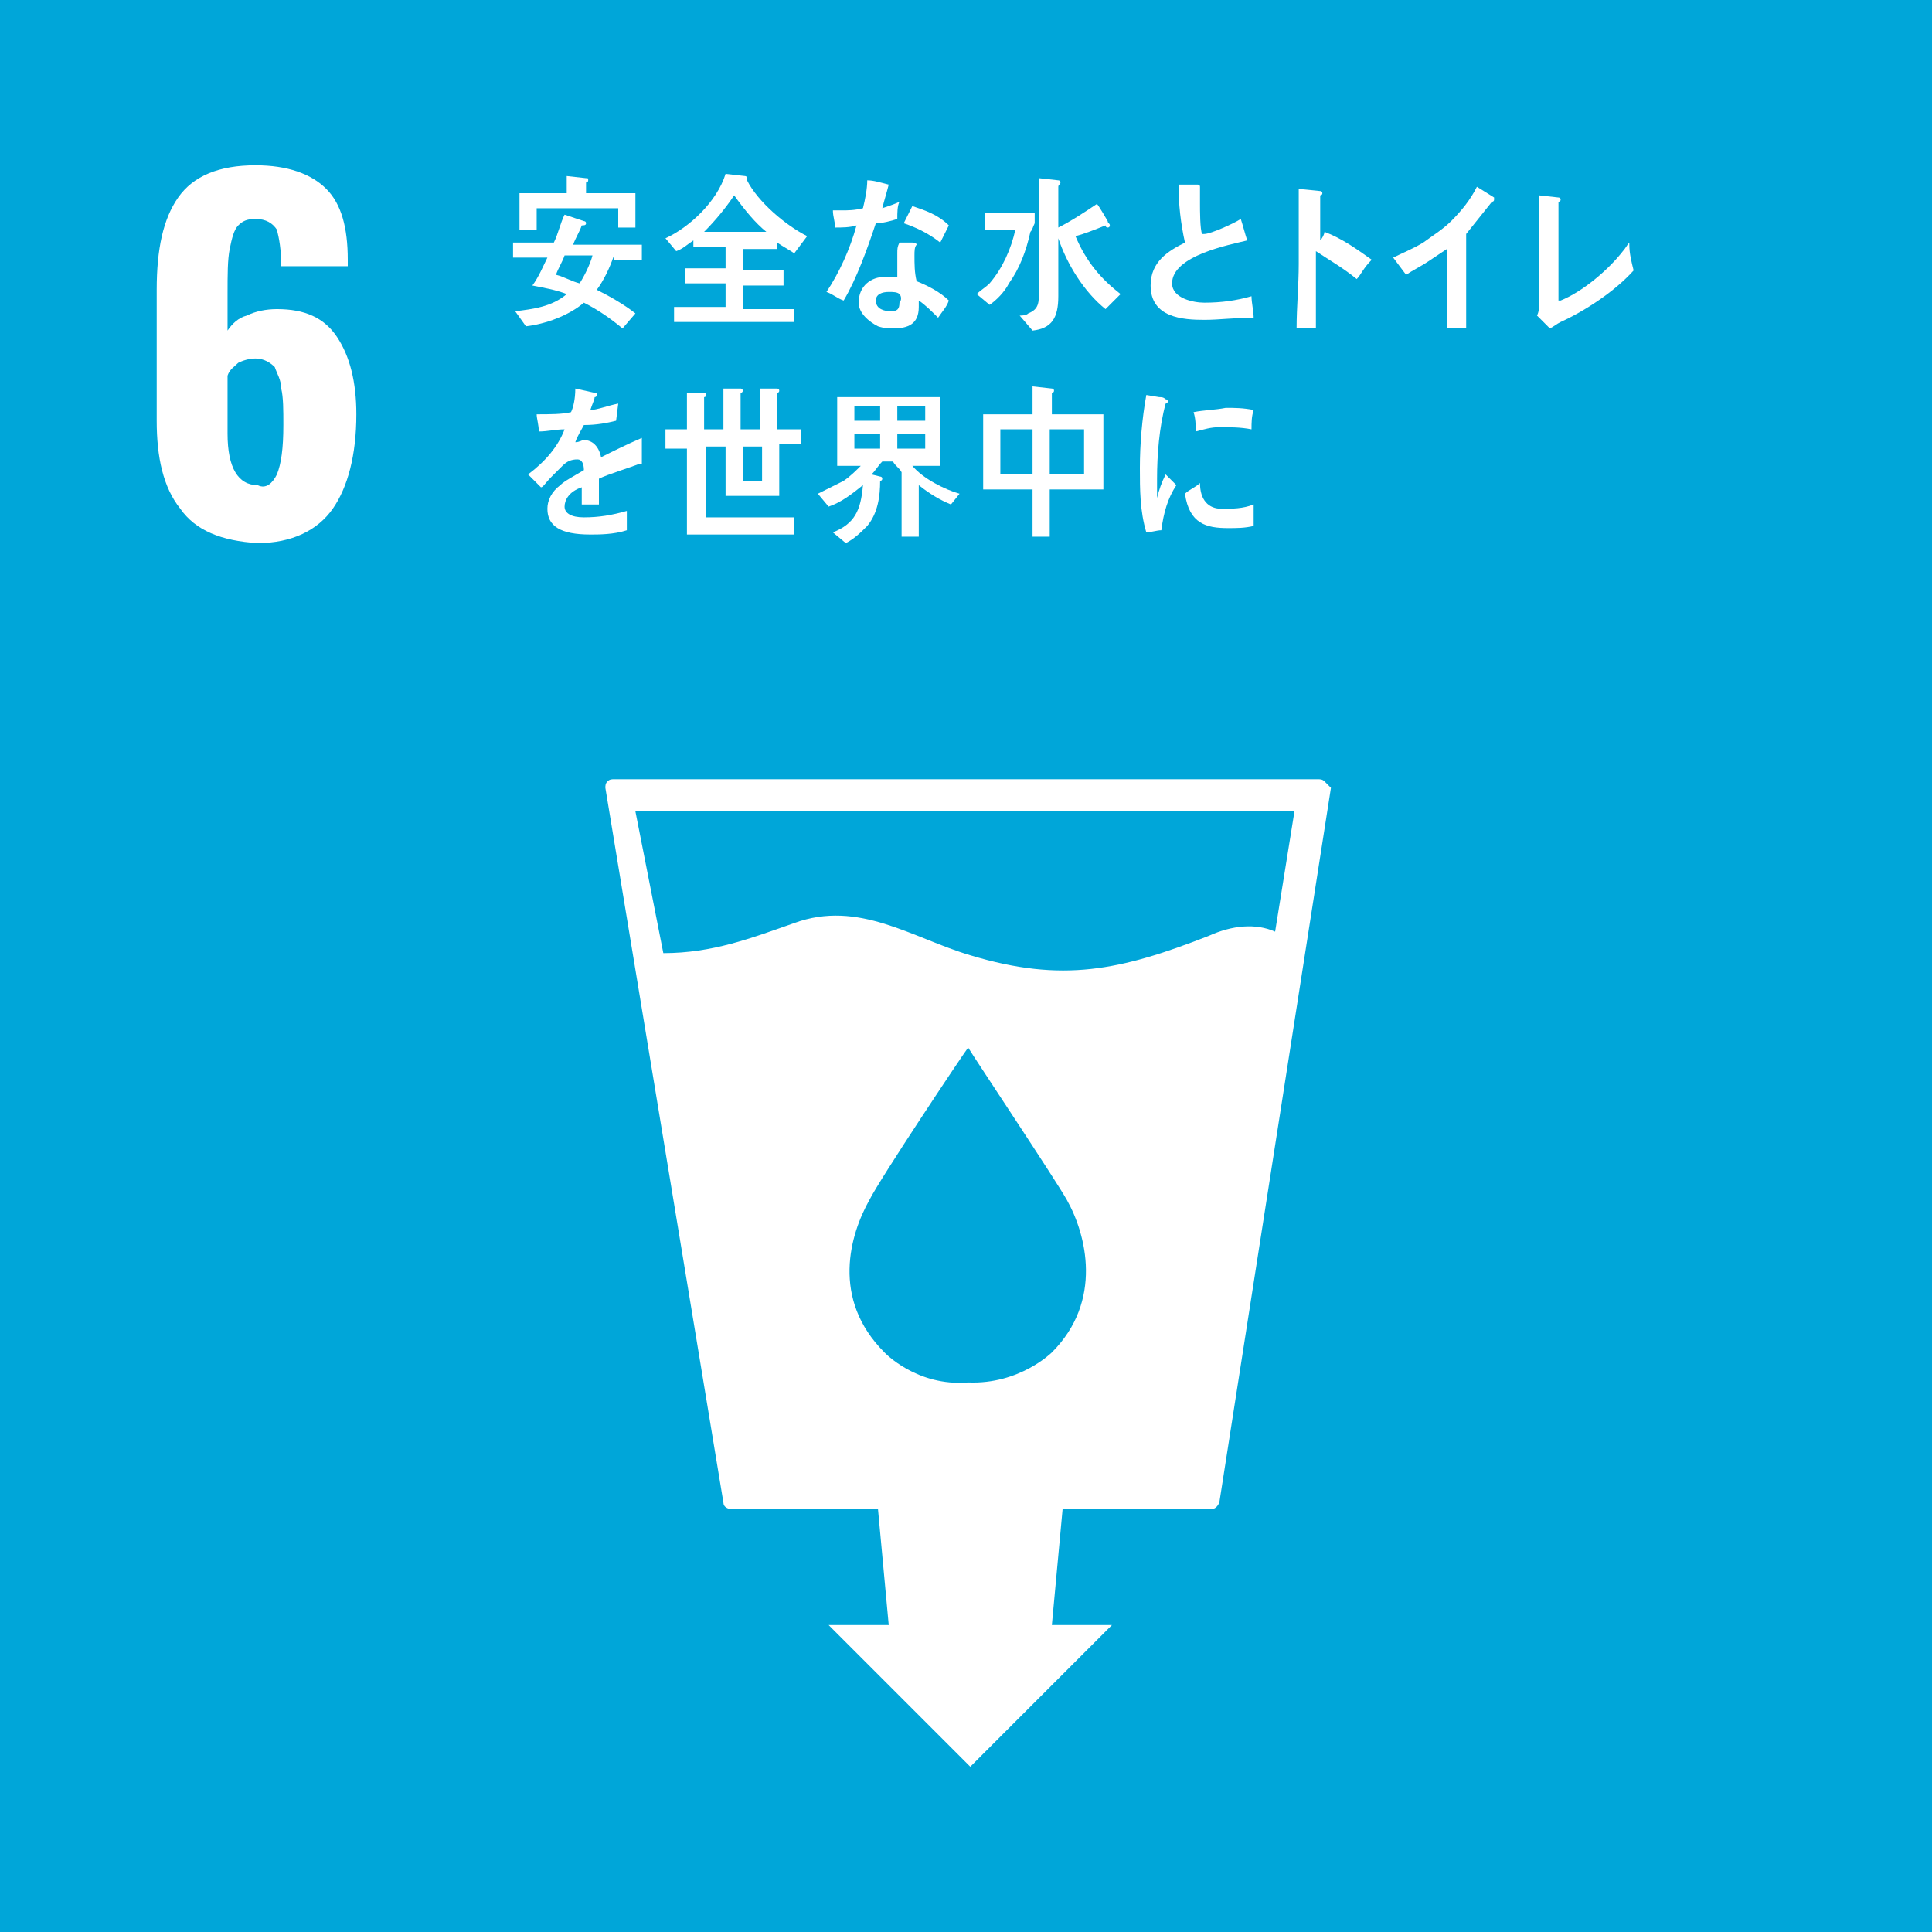
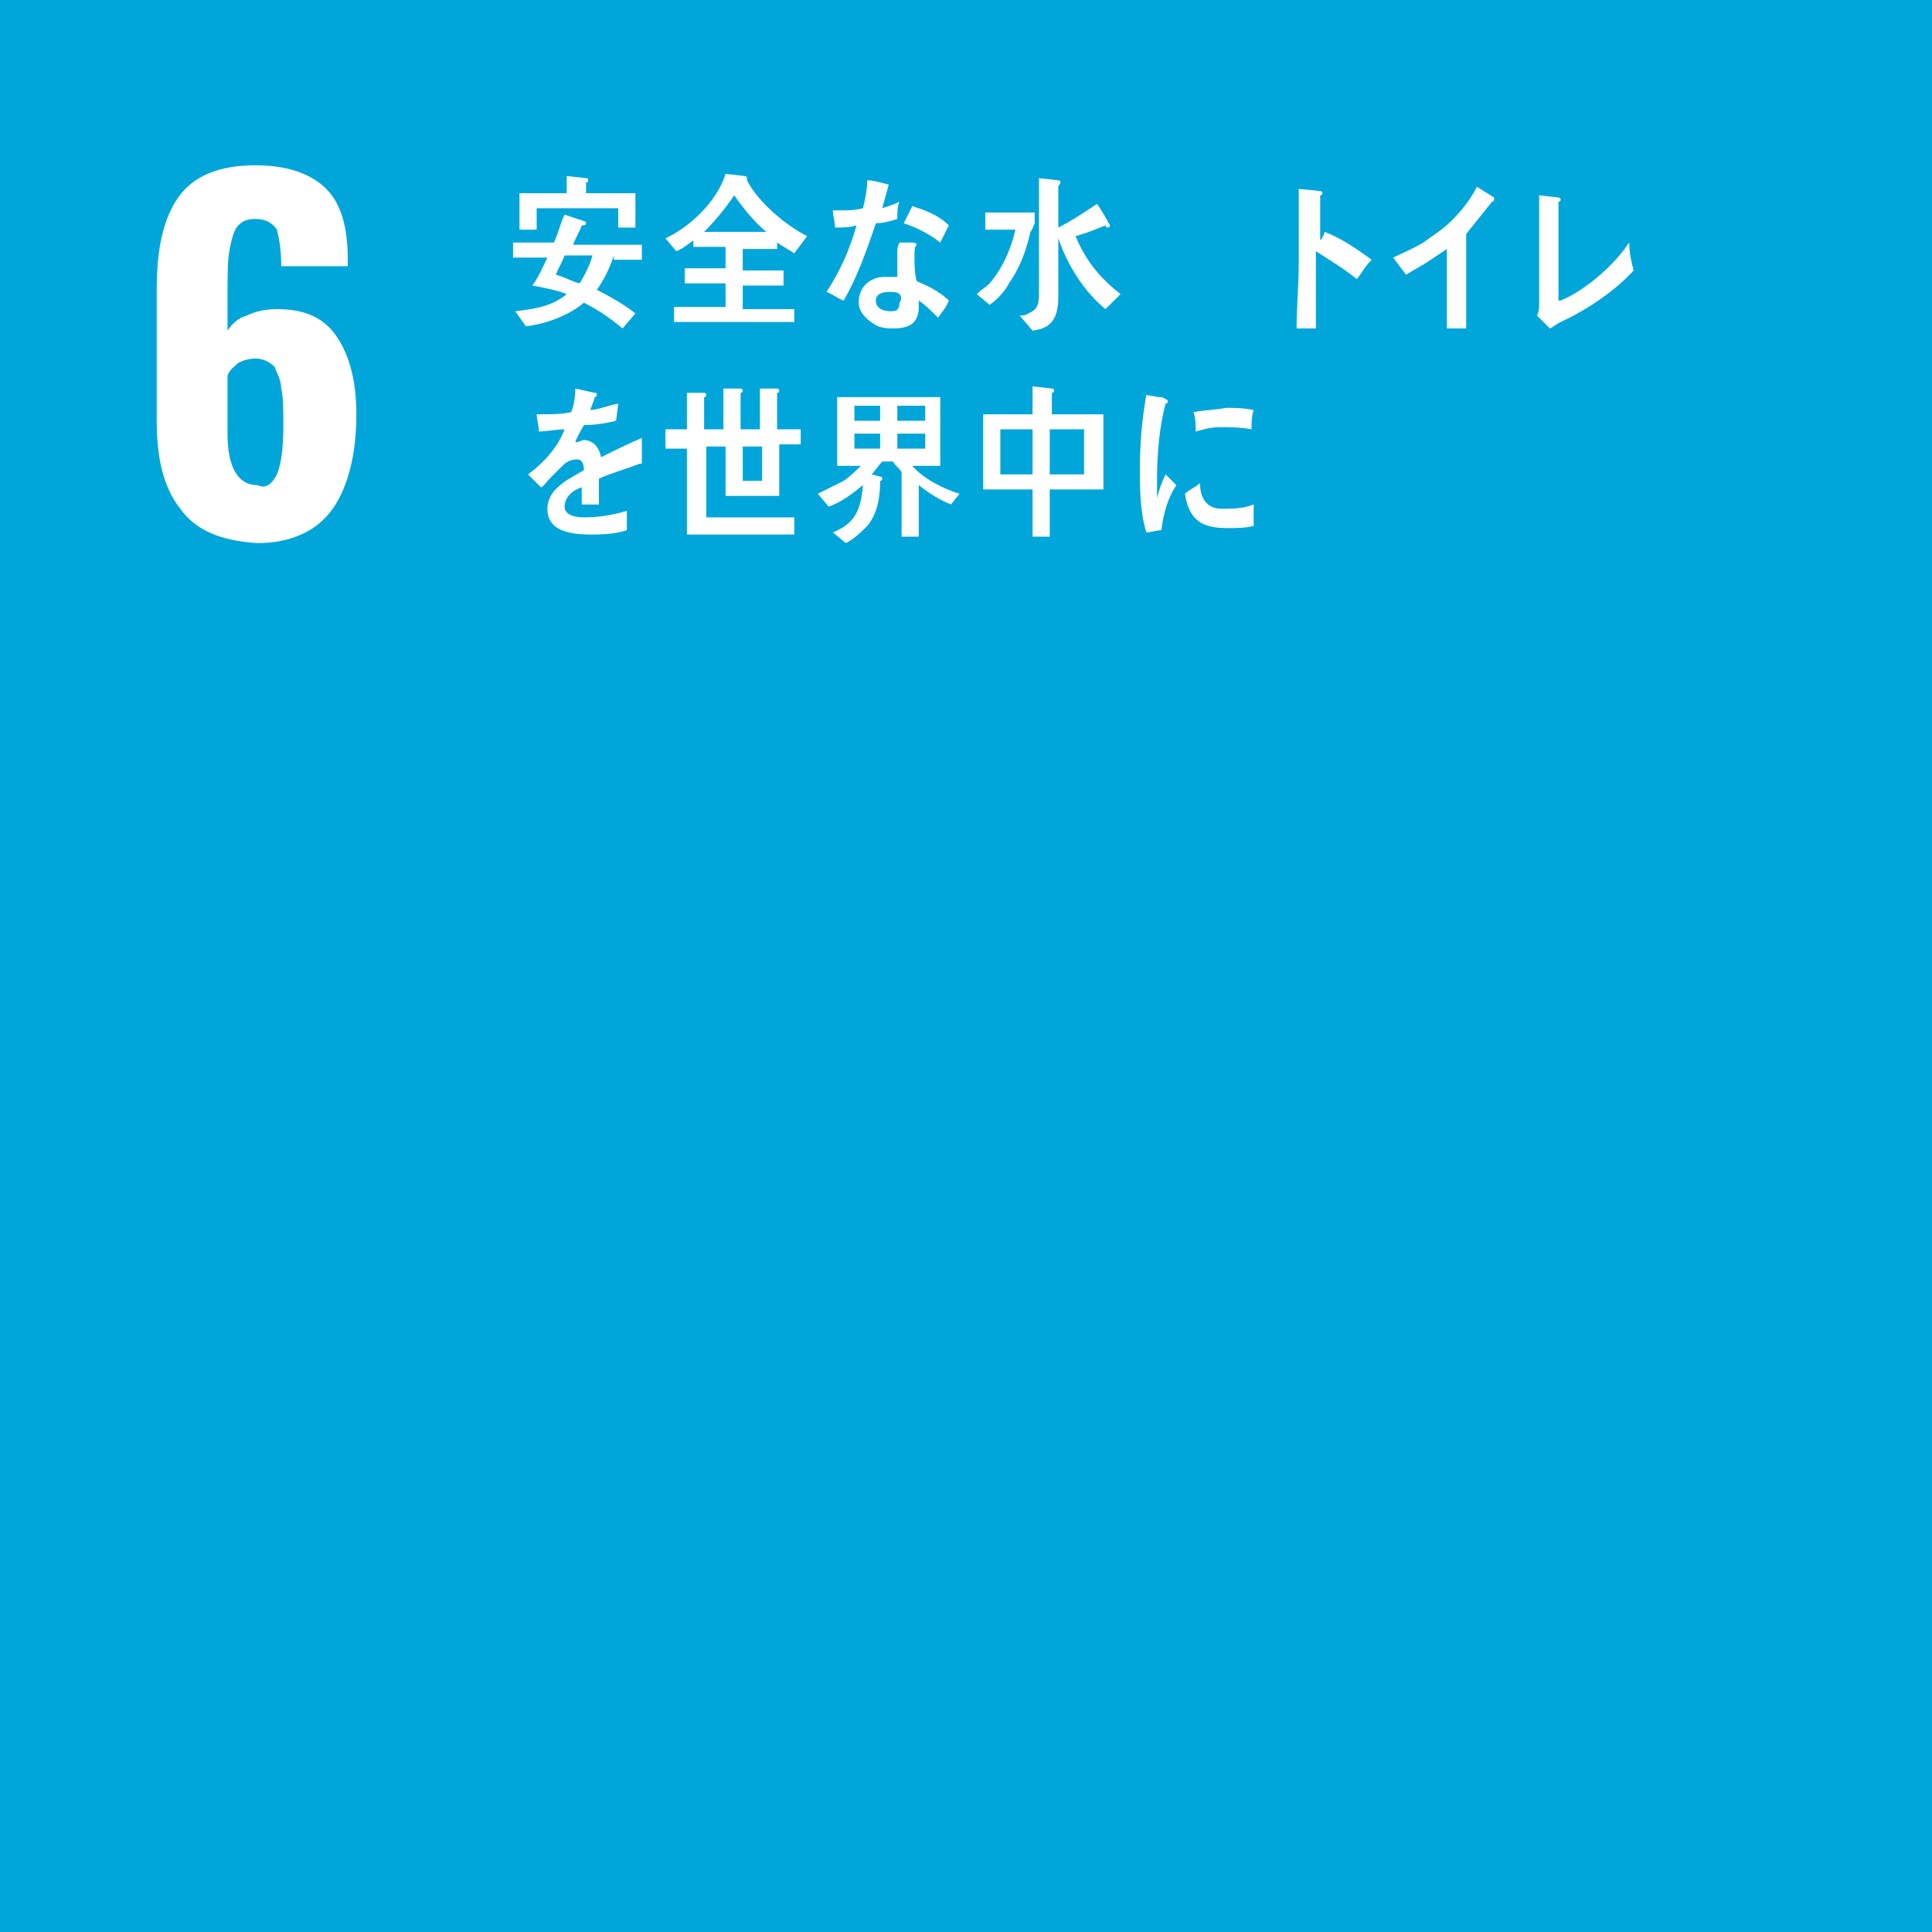
<svg xmlns="http://www.w3.org/2000/svg" version="1.1" id="レイヤー_1" x="0px" y="0px" width="90px" height="90px" viewBox="0 0 90 90" style="enable-background:new 0 0 90 90;" xml:space="preserve">
  <style type="text/css">
	.st0{fill:#00A6D9;}
	.st1{fill:#FFFFFF;}
</style>
  <g>
    <rect class="st0" width="90" height="90" />
    <g>
      <path class="st1" d="M8.4,23.7c-0.8-1-1.1-2.4-1.1-4.1v-6.1c0-1.9,0.3-3.3,1-4.3c0.7-1,1.9-1.5,3.6-1.5c1.5,0,2.6,0.4,3.3,1.1    s1,1.8,1,3.3l0,0.3h-3.1c0-0.8-0.1-1.3-0.2-1.7c-0.2-0.3-0.5-0.5-1-0.5c-0.4,0-0.6,0.1-0.8,0.3c-0.2,0.2-0.3,0.6-0.4,1.1    c-0.1,0.5-0.1,1.2-0.1,2.1v1.7c0.2-0.3,0.5-0.6,0.9-0.7c0.4-0.2,0.9-0.3,1.4-0.3c1.3,0,2.2,0.4,2.8,1.3c0.6,0.9,0.9,2.1,0.9,3.6    c0,1.9-0.4,3.4-1.1,4.4c-0.7,1-1.9,1.6-3.5,1.6C10.3,25.2,9.1,24.7,8.4,23.7z M12.9,22.1c0.2-0.5,0.3-1.2,0.3-2.3    c0-0.7,0-1.3-0.1-1.7c0-0.4-0.2-0.7-0.3-1c-0.2-0.2-0.5-0.4-0.9-0.4c-0.3,0-0.6,0.1-0.8,0.2c-0.2,0.2-0.4,0.3-0.5,0.6v2.7    c0,1.6,0.5,2.4,1.4,2.4C12.4,22.8,12.7,22.5,12.9,22.1z" />
    </g>
-     <path class="st1" d="M61.7,36.4c-0.1-0.1-0.2-0.1-0.3-0.1H28.6c-0.1,0-0.2,0-0.3,0.1c-0.1,0.1-0.1,0.2-0.1,0.3L33.7,70   c0,0.2,0.2,0.3,0.4,0.3h6.8l0.5,5.4l-2.8,0l6.6,6.6l6.6-6.6l-2.8,0l0.5-5.4h6.9c0.2,0,0.3-0.1,0.4-0.3l5.2-33.3   C61.8,36.5,61.7,36.4,61.7,36.4z M49,63c0,0-1.5,1.5-3.9,1.4c-2.4,0.2-3.9-1.4-3.9-1.4c-2.5-2.5-1.6-5.5-0.7-7.1   c0.5-1,4.3-6.7,4.6-7.1v0c0,0,0,0,0,0l0,0v0c0.3,0.5,4.1,6.2,4.6,7.1C50.6,57.5,51.4,60.6,49,63z M59.4,43.4   c-0.9-0.4-2-0.3-3.1,0.2c-4.1,1.6-6.8,2.2-11.1,0.9c-2.7-0.8-5.2-2.6-8.2-1.5c-2,0.7-3.8,1.4-6.1,1.4l-1.3-6.6h30.7L59.4,43.4z" />
    <g>
      <path class="st1" d="M28.6,11.9c-0.2,0.6-0.5,1.2-0.8,1.6c0.6,0.3,1.3,0.7,1.8,1.1L29,15.3c-0.6-0.5-1.2-0.9-1.8-1.2    c-0.7,0.6-1.8,1-2.7,1.1l-0.5-0.7c0.8-0.1,1.7-0.2,2.4-0.8c-0.5-0.2-1.1-0.3-1.6-0.4c0.3-0.4,0.5-0.9,0.7-1.3h-1.6v-0.7h1.9    c0.2-0.4,0.3-0.9,0.5-1.3l0.9,0.3c0,0,0.1,0,0.1,0.1c0,0.1-0.1,0.1-0.2,0.1c-0.1,0.3-0.3,0.6-0.4,0.9h3.2v0.7H28.6z M28.8,10.7v-1    H25v1h-0.8V9h2.2V8.2l0.9,0.1c0.1,0,0.1,0,0.1,0.1c0,0.1-0.1,0.1-0.1,0.1V9h2.3v1.6H28.8z M26.3,11.9c-0.1,0.3-0.3,0.6-0.4,0.9    c0.4,0.1,0.7,0.3,1.1,0.4c0.2-0.3,0.5-0.9,0.6-1.3H26.3z" />
      <path class="st1" d="M37,11.8c-0.3-0.2-0.5-0.3-0.8-0.5v0.3h-1.6v1h1.9v0.7h-1.9v1.1h2.4V15h-5.6v-0.7h2.4v-1.1h-1.9v-0.7h1.9v-1    h-1.5v-0.3c-0.3,0.2-0.5,0.4-0.8,0.5L31,11.1c1.1-0.5,2.4-1.7,2.8-3l0.9,0.1c0,0,0.1,0,0.1,0.1c0,0,0,0.1,0,0.1    c0.5,1,1.8,2.1,2.8,2.6L37,11.8z M34.2,9.1c-0.4,0.6-0.9,1.2-1.4,1.7h2.9C35.2,10.4,34.7,9.8,34.2,9.1z" />
      <path class="st1" d="M41.8,10.2c-0.3,0.1-0.7,0.2-1,0.2c-0.4,1.2-0.9,2.6-1.5,3.6c-0.3-0.1-0.5-0.3-0.8-0.4c0.6-0.9,1.1-2,1.4-3.1    c-0.3,0.1-0.7,0.1-1,0.1c0-0.3-0.1-0.5-0.1-0.8c0.1,0,0.2,0,0.4,0c0.3,0,0.6,0,1-0.1c0.1-0.4,0.2-0.9,0.2-1.3c0.3,0,0.6,0.1,1,0.2    c-0.1,0.4-0.2,0.7-0.3,1.1c0.3-0.1,0.6-0.2,0.8-0.3C41.8,9.6,41.8,9.9,41.8,10.2z M43.7,14.8c-0.3-0.3-0.6-0.6-0.9-0.8    c0,0.1,0,0.2,0,0.3c0,0.8-0.5,1-1.2,1c-0.2,0-0.4,0-0.7-0.1c-0.4-0.2-0.9-0.6-0.9-1.1c0-0.8,0.6-1.2,1.2-1.2c0.2,0,0.4,0,0.6,0    c0-0.4,0-0.7,0-1.1c0-0.2,0-0.3,0.1-0.5c0.2,0,0.4,0,0.6,0c0,0,0.2,0,0.2,0.1c0,0,0,0,0,0c-0.1,0.1-0.1,0.3-0.1,0.5    c0,0.4,0,0.8,0.1,1.2c0.5,0.2,1.1,0.5,1.5,0.9C44.1,14.3,43.9,14.5,43.7,14.8z M41.9,13.7c-0.1-0.1-0.3-0.1-0.5-0.1    c-0.3,0-0.6,0.1-0.6,0.4c0,0.4,0.4,0.5,0.7,0.5c0.3,0,0.4-0.1,0.4-0.4C42,14,42,13.8,41.9,13.7z M43.8,11.3    c-0.5-0.4-1.1-0.7-1.7-0.9l0.4-0.8c0.6,0.2,1.2,0.4,1.7,0.9L43.8,11.3z" />
      <path class="st1" d="M48,10.8c-0.2,0.9-0.5,1.7-1,2.4c-0.2,0.4-0.6,0.8-0.9,1l-0.6-0.5c0.2-0.2,0.4-0.3,0.6-0.5    c0.6-0.7,1-1.6,1.2-2.5h-1.4V9.9h2.3v0.5C48.1,10.6,48.1,10.7,48,10.8z M51.5,14.4c-1-0.8-1.8-2.1-2.2-3.3c0,0.9,0,1.8,0,2.7    c0,1-0.3,1.5-1.2,1.6l-0.6-0.7c0.1,0,0.3,0,0.4-0.1c0.5-0.2,0.5-0.5,0.5-1.1c0-1.3,0-2.6,0-4V8.3l0.9,0.1c0,0,0.1,0,0.1,0.1    c0,0.1-0.1,0.1-0.1,0.2v1.9c0.6-0.3,1.2-0.7,1.8-1.1c0.1,0.1,0.5,0.8,0.5,0.8c0,0.1,0.1,0.1,0.1,0.2c0,0,0,0.1-0.1,0.1    c0,0-0.1,0-0.1-0.1c-0.5,0.2-1,0.4-1.4,0.5c0.5,1.2,1.2,2,2.1,2.7L51.5,14.4z" />
-       <path class="st1" d="M56.1,14.9c-1,0-2.5-0.1-2.5-1.6c0-1.1,0.8-1.6,1.6-2c-0.2-0.9-0.3-1.8-0.3-2.7c0.2,0,0.4,0,0.6,0    c0.1,0,0.2,0,0.3,0c0,0,0.1,0,0.1,0.1c0,0,0,0.1,0,0.1c0,0.2,0,0.5,0,0.7c0,0.3,0,1.2,0.1,1.4c0,0,0,0,0.1,0    c0.3,0,1.4-0.5,1.7-0.7c0.1,0.3,0.2,0.7,0.3,1c-0.8,0.2-3.5,0.7-3.5,2c0,0.7,1,0.9,1.5,0.9c0.8,0,1.5-0.1,2.2-0.3    c0,0.3,0.1,0.7,0.1,1C57.5,14.8,56.8,14.9,56.1,14.9z" />
      <path class="st1" d="M63.2,13c-0.6-0.5-1.3-0.9-1.9-1.3c0,0.1,0,0.3,0,0.4v1.8c0,0.5,0,0.9,0,1.4h-0.9c0-1,0.1-2,0.1-3    c0-1.2,0-2.3,0-3.5l1,0.1c0,0,0.1,0,0.1,0.1c0,0.1-0.1,0.1-0.1,0.1c0,0.7,0,1.4,0,2.1c0.1-0.1,0.2-0.3,0.2-0.4    c0.8,0.3,1.5,0.8,2.2,1.3C63.5,12.5,63.4,12.8,63.2,13z" />
      <path class="st1" d="M69.5,9.4c-0.4,0.5-0.8,1-1.2,1.5v4.4h-0.9l0-3.7c-0.3,0.2-0.6,0.4-0.9,0.6c-0.3,0.2-0.7,0.4-1,0.6L64.9,12    c0.4-0.2,0.9-0.4,1.4-0.7c0.4-0.3,0.9-0.6,1.3-1c0.5-0.5,0.9-1,1.2-1.6l0.8,0.5c0,0,0,0,0,0.1C69.6,9.4,69.5,9.4,69.5,9.4z" />
      <path class="st1" d="M72.7,15c-0.2,0.1-0.3,0.2-0.5,0.3c-0.2-0.2-0.4-0.4-0.6-0.6c0.1-0.2,0.1-0.4,0.1-0.6c0-0.5,0-0.9,0-1.4    c0-1.2,0-2.4,0-3.6l0.9,0.1c0,0,0.1,0,0.1,0.1c0,0.1-0.1,0.1-0.1,0.1c0,1.1,0,2.3,0,3.4v1.2c0,0,0,0,0,0c0,0,0.1,0,0.1,0    c1-0.4,2.2-1.4,2.9-2.3c0.1-0.1,0.2-0.3,0.3-0.4c0,0,0,0,0,0c0,0,0,0,0,0.1c0,0.4,0.1,0.8,0.2,1.2C75.2,13.6,73.8,14.5,72.7,15z" />
      <path class="st1" d="M29.9,21.6c0,0-0.1,0-0.1,0c-0.5,0.2-1.5,0.5-1.9,0.7v1.2l-0.8,0c0-0.1,0-0.2,0-0.4v-0.4    c-0.6,0.2-0.8,0.6-0.8,0.9c0,0.3,0.3,0.5,0.9,0.5c0.7,0,1.3-0.1,2-0.3l0,0.9c-0.6,0.2-1.3,0.2-1.7,0.2c-1.4,0-2-0.4-2-1.2    c0-0.4,0.2-0.8,0.6-1.1c0.2-0.2,0.6-0.4,1.1-0.7c0-0.3-0.1-0.5-0.3-0.5c-0.3,0-0.5,0.1-0.7,0.3c-0.1,0.1-0.3,0.3-0.5,0.5    c-0.3,0.3-0.4,0.5-0.5,0.5c-0.1-0.1-0.3-0.3-0.6-0.6c0.8-0.6,1.4-1.3,1.7-2.1c-0.4,0-0.8,0.1-1.2,0.1c0-0.3-0.1-0.6-0.1-0.8    c0.6,0,1.2,0,1.6-0.1c0.1-0.2,0.2-0.6,0.2-1.1l0.9,0.2c0.1,0,0.1,0,0.1,0.1c0,0,0,0.1-0.1,0.1c0,0.1-0.1,0.3-0.2,0.6    c0.3,0,0.8-0.2,1.3-0.3l-0.1,0.8c-0.4,0.1-0.9,0.2-1.5,0.2c-0.1,0.2-0.3,0.5-0.4,0.8c0.2,0,0.3-0.1,0.4-0.1c0.4,0,0.7,0.3,0.8,0.8    c0.6-0.3,1.2-0.6,1.9-0.9L29.9,21.6C30,21.6,30,21.6,29.9,21.6z" />
      <path class="st1" d="M36.3,20.8v2.3h-2.5v-2.3h-0.9v3.3h4.1v0.8h-5v-4h-1V20h1v-1.7l0.8,0c0,0,0.1,0,0.1,0.1    c0,0.1-0.1,0.1-0.1,0.1V20h0.9v-1.9l0.8,0c0,0,0.1,0,0.1,0.1c0,0.1-0.1,0.1-0.1,0.1V20h0.9v-1.9l0.8,0c0,0,0.1,0,0.1,0.1    c0,0.1-0.1,0.1-0.1,0.1V20h1.1v0.7H36.3z M35.5,20.8h-0.9v1.6h0.9V20.8z" />
      <path class="st1" d="M44.3,23.5c-0.5-0.2-1-0.5-1.5-0.9V25H42v-3c-0.1-0.2-0.3-0.3-0.4-0.5h-0.5c-0.2,0.2-0.3,0.4-0.5,0.6l0.4,0.1    c0,0,0.1,0,0.1,0.1c0,0.1-0.1,0.1-0.1,0.1c0,0.7-0.1,1.5-0.6,2.1c-0.3,0.3-0.6,0.6-1,0.8l-0.6-0.5c1-0.4,1.3-1,1.4-2.2    c-0.5,0.4-1,0.8-1.6,1l-0.5-0.6c0.4-0.2,0.8-0.4,1.2-0.6c0.3-0.2,0.6-0.5,0.8-0.7h-1.1v-3.2h4.8v3.2h-1.3c0.5,0.6,1.5,1.1,2.2,1.3    L44.3,23.5z M41,18.9h-1.2v0.7H41V18.9z M41,20.2h-1.2v0.7H41V20.2z M43.1,18.9h-1.3v0.7h1.3V18.9z M43.1,20.2h-1.3v0.7h1.3V20.2z    " />
      <path class="st1" d="M48.9,22.8V25h-0.8v-2.2h-2.3v-3.5h2.3V18l0.9,0.1c0,0,0.1,0,0.1,0.1c0,0.1-0.1,0.1-0.1,0.1v1h2.4v3.5H48.9z     M48.1,20h-1.5v2.1h1.5V20z M50.5,20h-1.6v2.1h1.6V20z" />
      <path class="st1" d="M54.1,24.7c-0.2,0-0.5,0.1-0.7,0.1c-0.3-1-0.3-2-0.3-3c0-1.1,0.1-2.3,0.3-3.4l0.6,0.1c0.1,0,0.2,0,0.3,0.1    c0,0,0.1,0,0.1,0.1c0,0.1-0.1,0.1-0.1,0.1c-0.3,1.1-0.4,2.4-0.4,3.5c0,0.3,0,0.6,0,0.9c0.1-0.4,0.2-0.7,0.4-1.1    c0.2,0.2,0.3,0.3,0.5,0.5C54.4,23.2,54.2,23.9,54.1,24.7z M58.4,24.5c-0.4,0.1-0.8,0.1-1.2,0.1c-1,0-1.8-0.2-2-1.6    c0.2-0.2,0.5-0.3,0.7-0.5c0,0.8,0.4,1.2,1,1.2c0.5,0,1,0,1.5-0.2C58.4,23.8,58.4,24.1,58.4,24.5z M58.3,20c-0.5-0.1-1-0.1-1.5-0.1    c-0.4,0-0.7,0.1-1.1,0.2c0-0.3,0-0.6-0.1-0.9c0.5-0.1,1-0.1,1.5-0.2c0.4,0,0.8,0,1.3,0.1C58.3,19.4,58.3,19.7,58.3,20z" />
    </g>
  </g>
</svg>